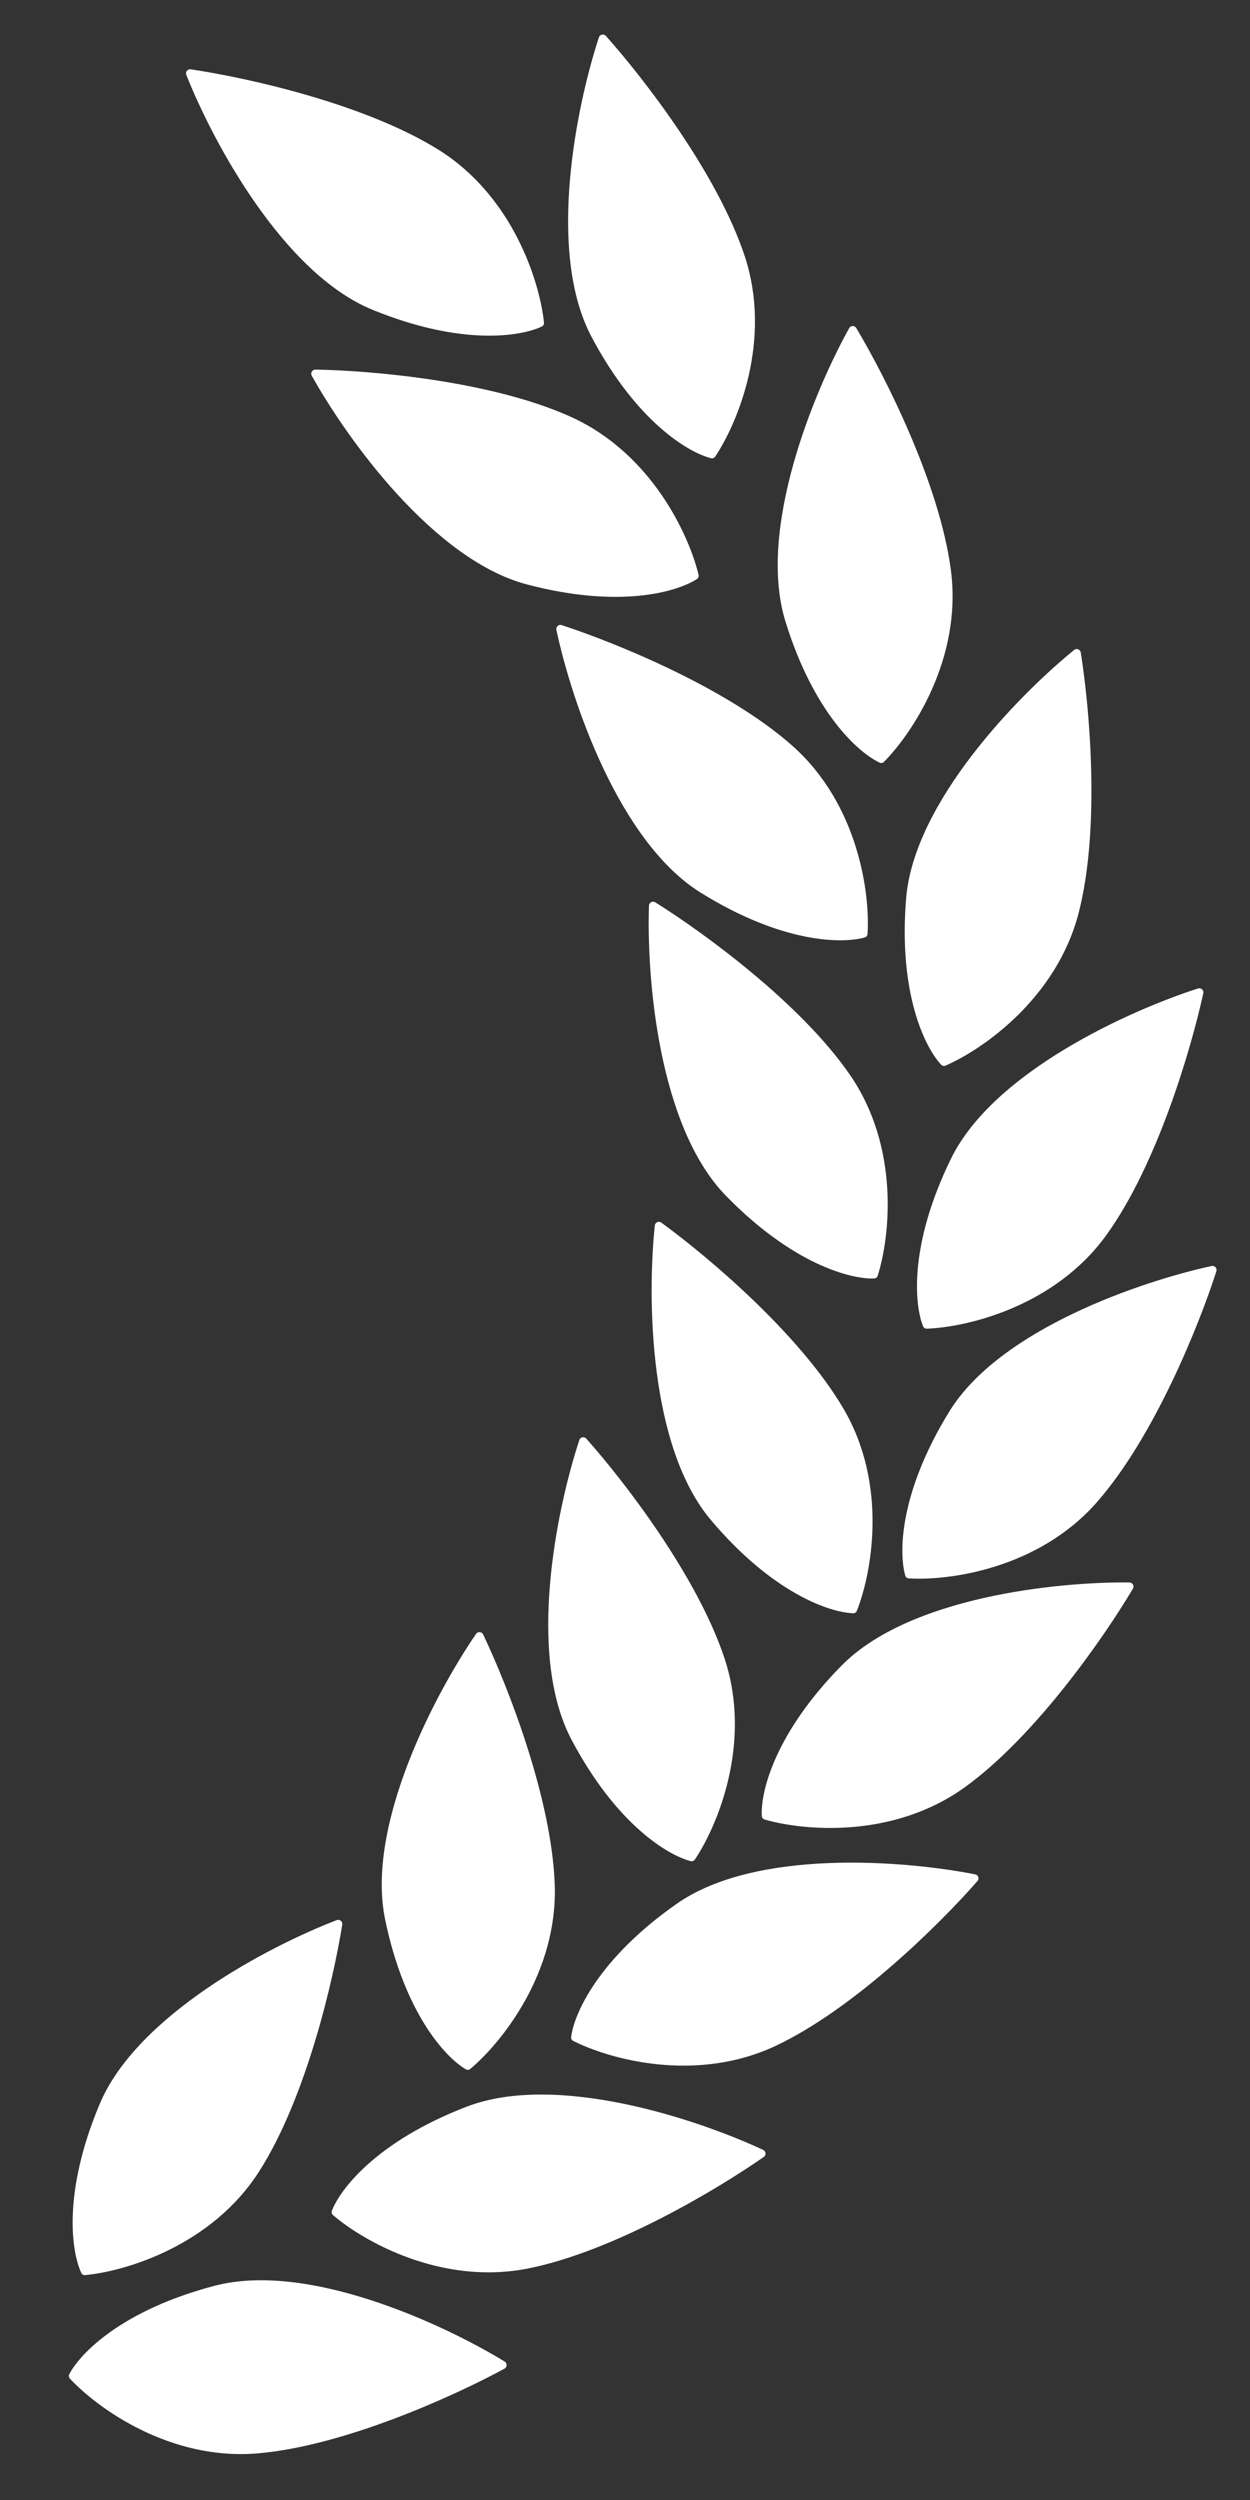
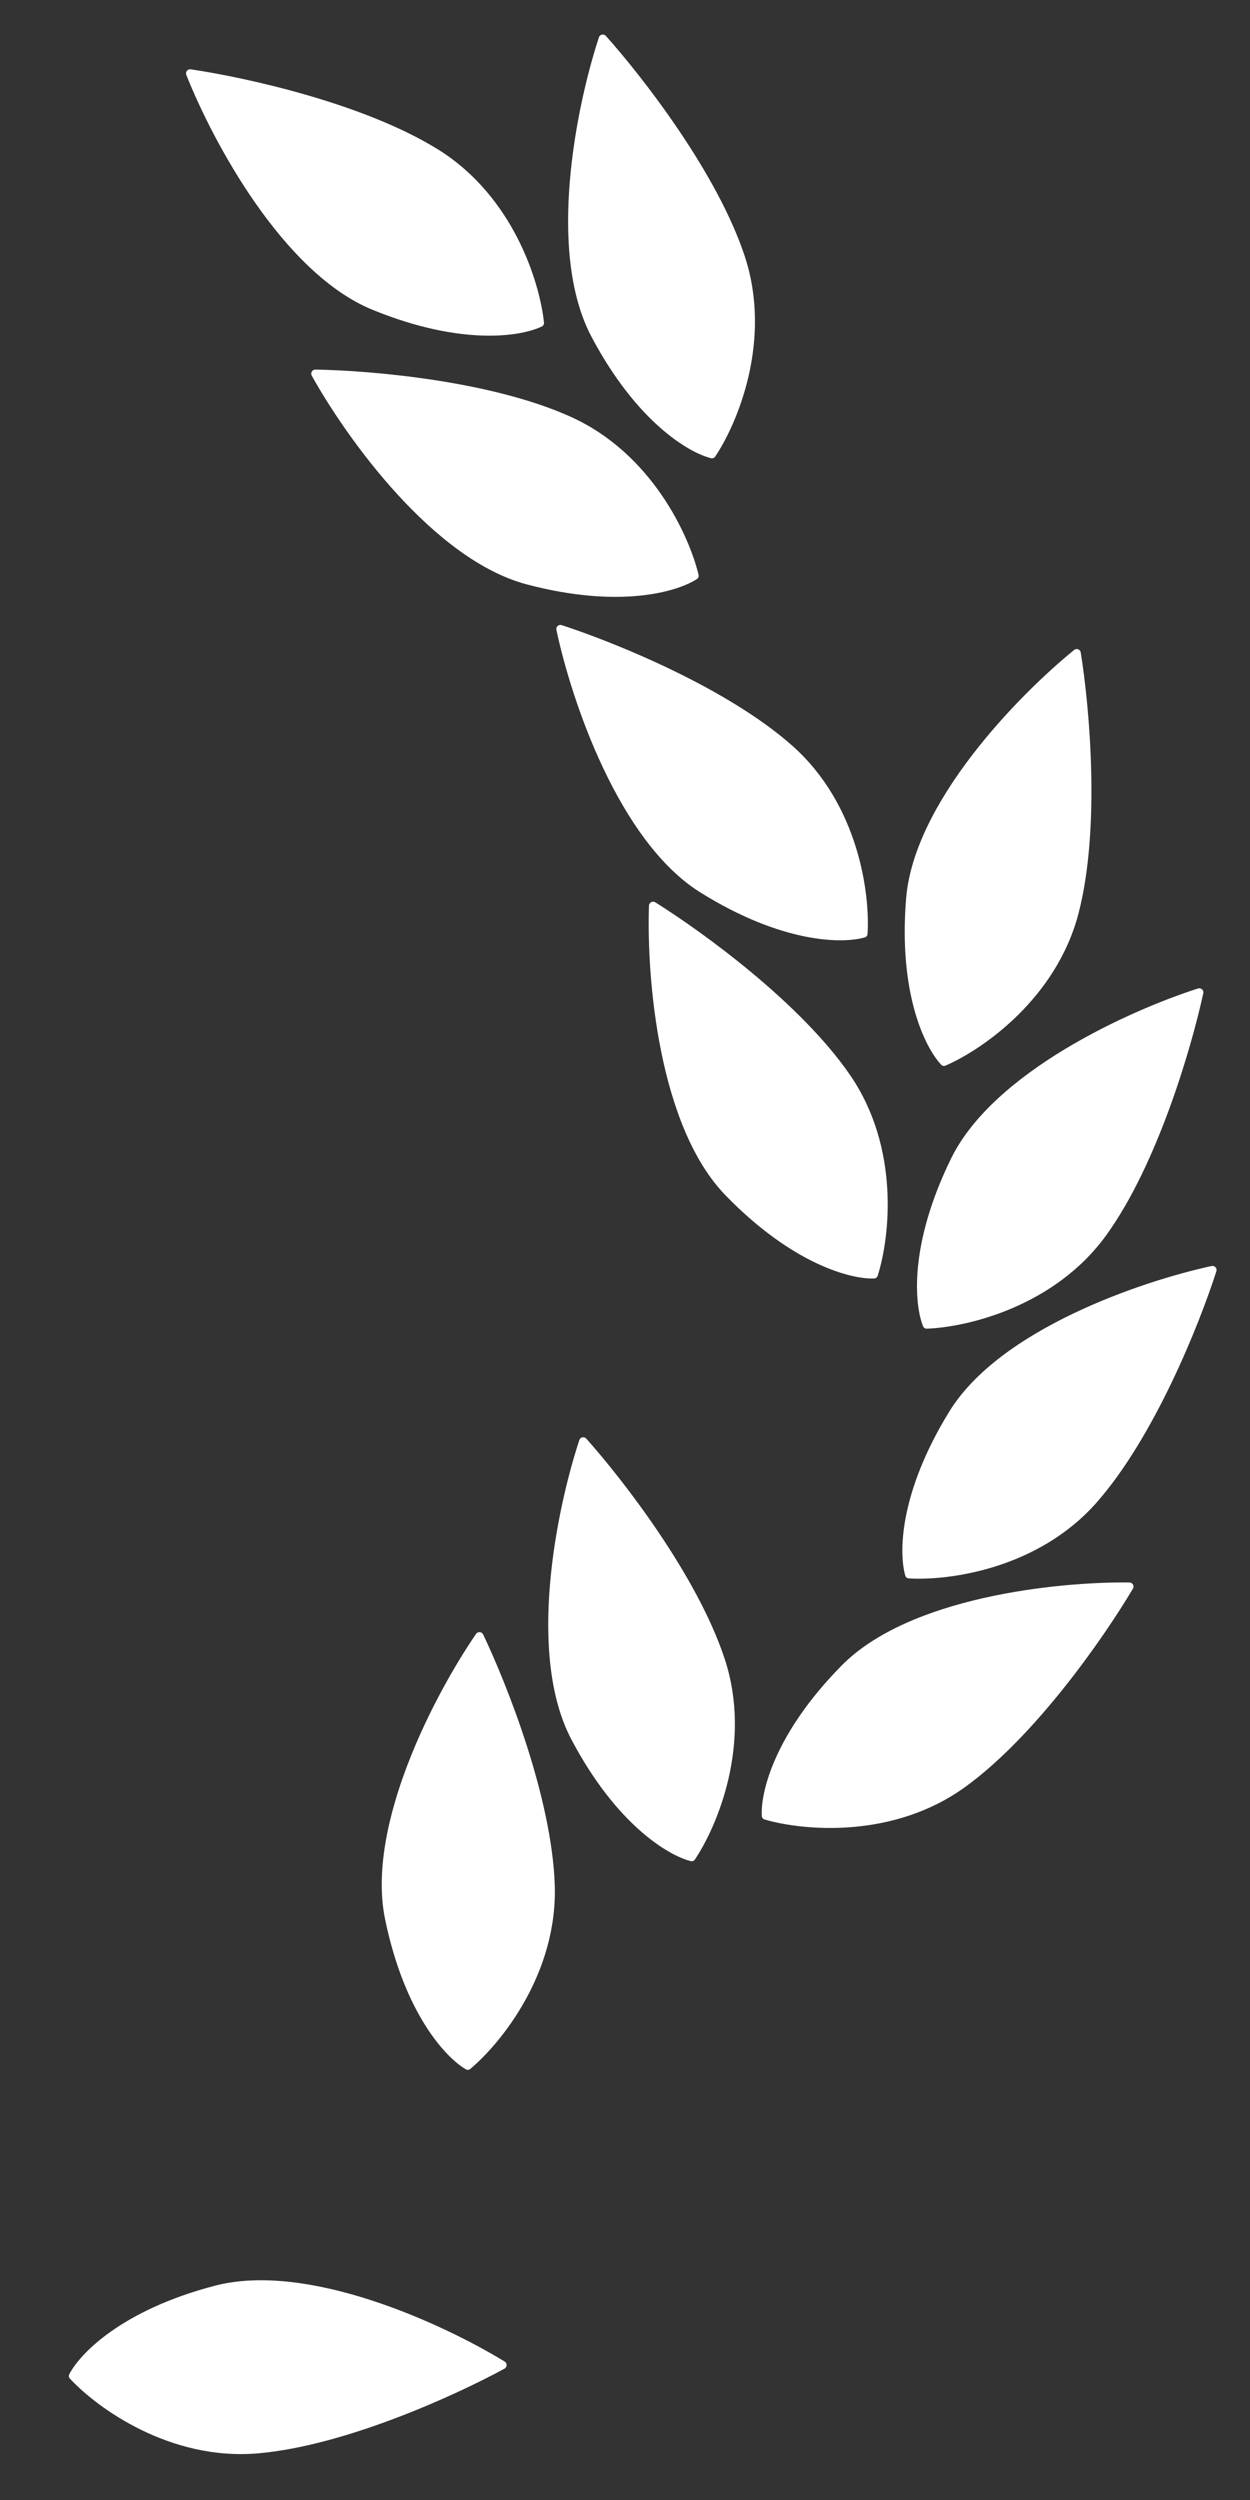
<svg xmlns="http://www.w3.org/2000/svg" width="33" height="66" viewBox="0 0 33 66" fill="none">
  <rect x="0" y="0" width="33" height="66" fill="#333333" stroke="none" />
  <path d="M6.827 64.767C4.492 64.975 2.567 63.572 1.846 62.796C1.817 62.764 1.809 62.718 1.829 62.68C2.114 62.129 3.219 60.987 5.665 60.345C8.128 59.698 11.694 61.35 13.322 62.344C13.394 62.388 13.392 62.492 13.318 62.533C12.005 63.246 9.116 64.564 6.827 64.767Z" fill="white" />
-   <path d="M6.847 57.317C5.588 59.294 3.303 59.964 2.248 60.063C2.205 60.067 2.164 60.045 2.146 60.005C1.883 59.443 1.652 57.871 2.634 55.541C3.623 53.195 7.107 51.376 8.888 50.692C8.967 50.661 9.048 50.726 9.035 50.81C8.8 52.286 8.082 55.379 6.847 57.317Z" fill="white" />
-   <path d="M13.96 59.884C11.662 60.349 9.594 59.169 8.791 58.478C8.758 58.449 8.746 58.404 8.762 58.364C8.984 57.785 9.955 56.528 12.315 55.618C14.691 54.702 18.418 55.95 20.147 56.757C20.223 56.793 20.233 56.896 20.163 56.944C18.937 57.799 16.212 59.429 13.96 59.884Z" fill="white" />
-   <path d="M20.489 54.005C18.37 55.008 16.079 54.359 15.134 53.881C15.095 53.861 15.073 53.821 15.078 53.777C15.155 53.162 15.796 51.708 17.868 50.258C19.954 48.799 23.872 49.114 25.744 49.483C25.827 49.499 25.861 49.597 25.805 49.66C24.82 50.785 22.566 53.021 20.489 54.005Z" fill="white" />
  <path d="M14.645 49.749C14.729 52.092 13.227 53.94 12.415 54.62C12.382 54.648 12.335 54.653 12.298 54.63C11.763 54.317 10.681 53.154 10.168 50.677C9.651 48.184 11.489 44.71 12.567 43.136C12.615 43.066 12.718 43.074 12.755 43.15C13.398 44.499 14.562 47.453 14.645 49.749Z" fill="white" />
  <path d="M19.131 43.792C19.864 46.019 18.936 48.212 18.345 49.091C18.321 49.127 18.278 49.145 18.236 49.134C17.635 48.981 16.271 48.166 15.089 45.93C13.899 43.679 14.697 39.831 15.294 38.019C15.32 37.938 15.422 37.917 15.478 37.98C16.472 39.096 18.412 41.61 19.131 43.792Z" fill="white" />
  <path d="M25.474 47.181C23.573 48.554 21.202 48.332 20.186 48.035C20.144 48.022 20.114 47.987 20.112 47.943C20.075 47.324 20.44 45.778 22.214 43.975C23.999 42.16 27.909 41.756 29.816 41.777C29.901 41.778 29.952 41.868 29.909 41.941C29.146 43.226 27.337 45.836 25.474 47.181Z" fill="white" />
  <path d="M28.957 39.659C27.411 41.421 25.05 41.734 23.993 41.67C23.95 41.668 23.913 41.64 23.9 41.598C23.727 41.003 23.738 39.414 25.064 37.261C26.4 35.093 30.121 33.828 31.985 33.423C32.068 33.405 32.138 33.482 32.112 33.562C31.655 34.985 30.473 37.932 28.957 39.659Z" fill="white" />
-   <path d="M22.263 37.181C23.453 39.2 23.012 41.541 22.621 42.525C22.605 42.566 22.567 42.592 22.523 42.59C21.904 42.569 20.398 42.062 18.767 40.128C17.126 38.182 17.088 34.252 17.287 32.354C17.296 32.27 17.39 32.227 17.458 32.277C18.667 33.157 21.097 35.201 22.263 37.181Z" fill="white" />
  <path d="M22.437 28.374C23.767 30.305 23.492 32.67 23.171 33.68C23.158 33.721 23.122 33.75 23.078 33.752C22.459 33.775 20.921 33.374 19.158 31.561C17.384 29.735 17.069 25.817 17.133 23.91C17.136 23.826 17.227 23.777 17.299 23.821C18.566 24.614 21.134 26.481 22.437 28.374Z" fill="white" />
  <path d="M29.215 32.596C27.846 34.499 25.527 35.038 24.468 35.077C24.425 35.079 24.385 35.054 24.369 35.014C24.139 34.438 23.996 32.856 25.109 30.584C26.229 28.298 29.81 26.679 31.627 26.096C31.707 26.07 31.784 26.14 31.767 26.222C31.448 27.682 30.557 30.73 29.215 32.596Z" fill="white" />
  <path d="M28.479 24.091C27.897 26.362 25.934 27.71 24.963 28.132C24.923 28.149 24.877 28.141 24.847 28.109C24.423 27.657 23.714 26.235 23.922 23.715C24.131 21.178 26.876 18.365 28.356 17.16C28.421 17.106 28.518 17.143 28.532 17.226C28.768 18.702 29.049 21.865 28.479 24.091Z" fill="white" />
  <path d="M20.912 19.683C22.668 21.237 22.971 23.599 22.903 24.656C22.9 24.7 22.872 24.736 22.83 24.748C22.234 24.92 20.645 24.902 18.498 23.566C16.336 22.222 15.086 18.495 14.689 16.629C14.671 16.547 14.748 16.477 14.828 16.503C16.249 16.967 19.192 18.16 20.912 19.683Z" fill="white" />
-   <path d="M25.104 15.056C25.407 17.38 24.084 19.36 23.338 20.112C23.308 20.143 23.262 20.153 23.223 20.134C22.661 19.872 21.475 18.815 20.733 16.397C19.986 13.963 21.491 10.332 22.418 8.664C22.459 8.591 22.563 8.588 22.606 8.661C23.373 9.944 24.807 12.777 25.104 15.056Z" fill="white" />
  <path d="M15.077 11.008C17.212 11.977 18.196 14.146 18.442 15.176C18.452 15.218 18.436 15.262 18.399 15.286C17.88 15.625 16.356 16.075 13.911 15.429C11.449 14.78 9.159 11.585 8.231 9.919C8.19 9.845 8.243 9.755 8.327 9.757C9.821 9.782 12.985 10.058 15.077 11.008Z" fill="white" />
  <path d="M19.658 6.754C20.395 8.979 19.471 11.174 18.881 12.054C18.857 12.09 18.814 12.107 18.772 12.097C18.17 11.946 16.805 11.132 15.619 8.898C14.425 6.65 15.216 2.8 15.811 0.987C15.837 0.907 15.938 0.885 15.995 0.948C16.99 2.062 18.935 4.573 19.658 6.754Z" fill="white" />
  <path d="M11.566 3.947C13.557 5.185 14.251 7.462 14.361 8.516C14.366 8.559 14.344 8.6 14.305 8.619C13.746 8.888 12.177 9.136 9.836 8.179C7.479 7.216 5.623 3.752 4.919 1.978C4.888 1.9 4.952 1.818 5.035 1.83C6.513 2.05 9.614 2.733 11.566 3.947Z" fill="white" />
</svg>